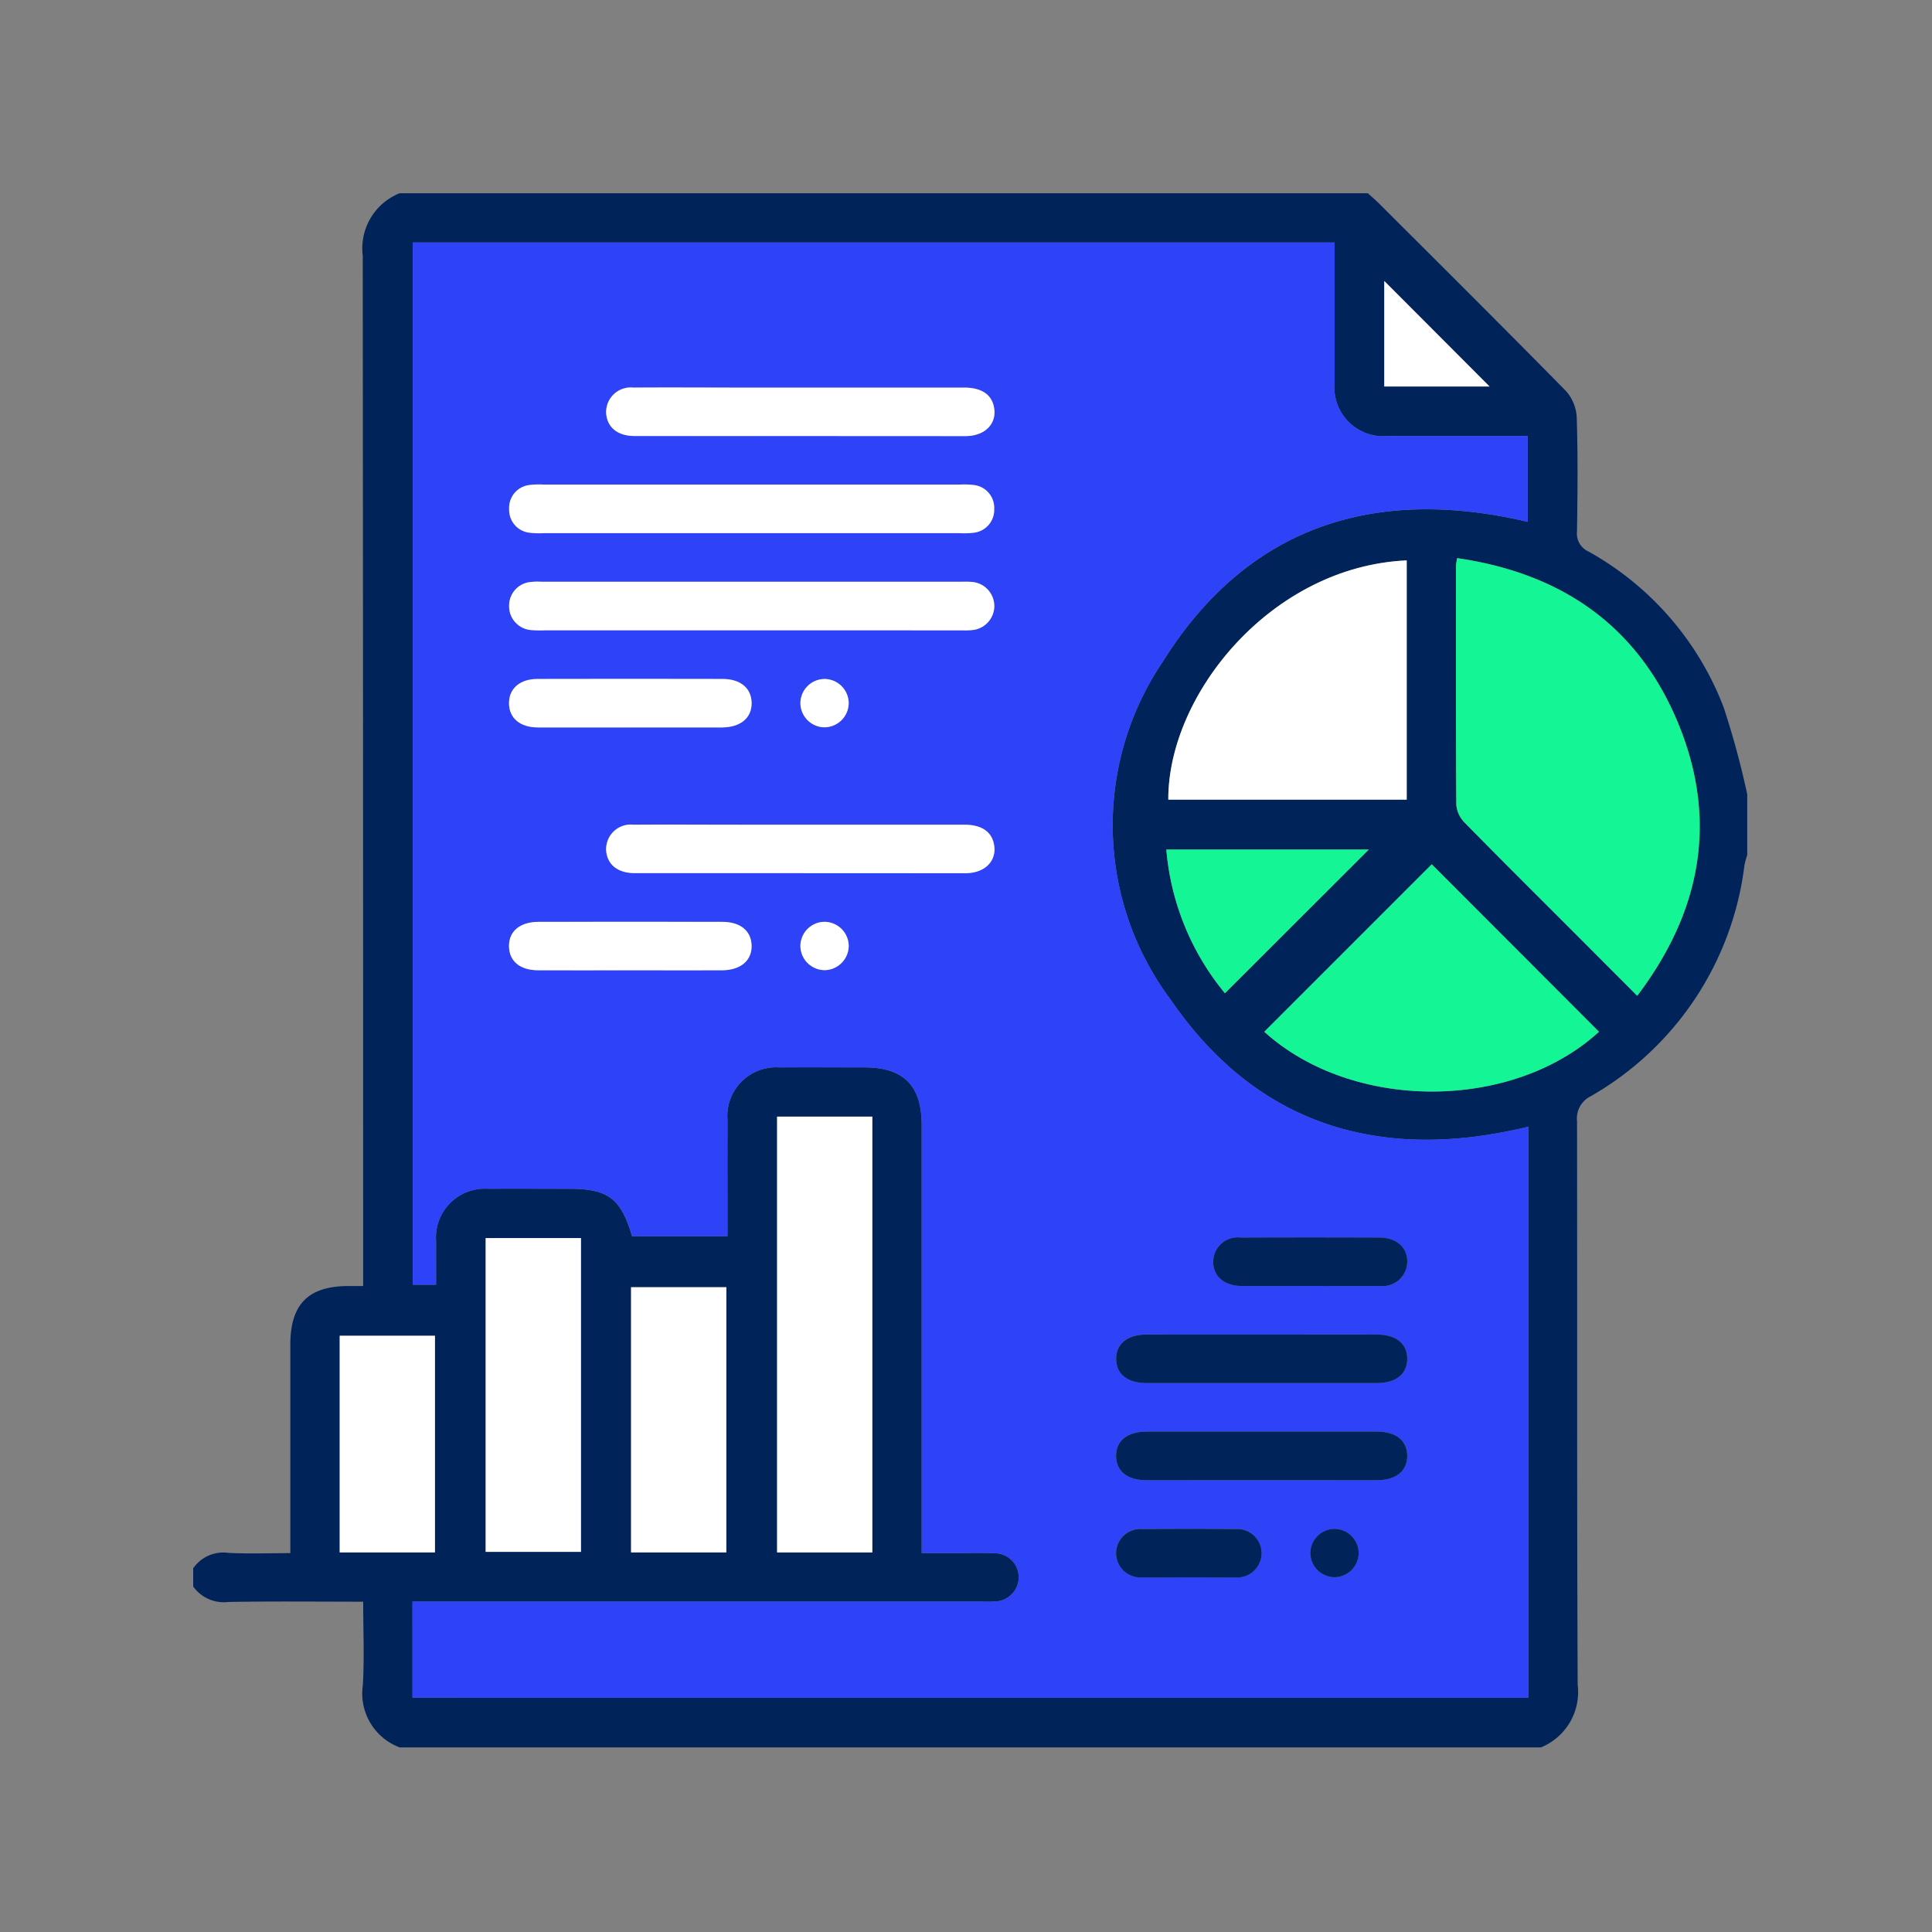
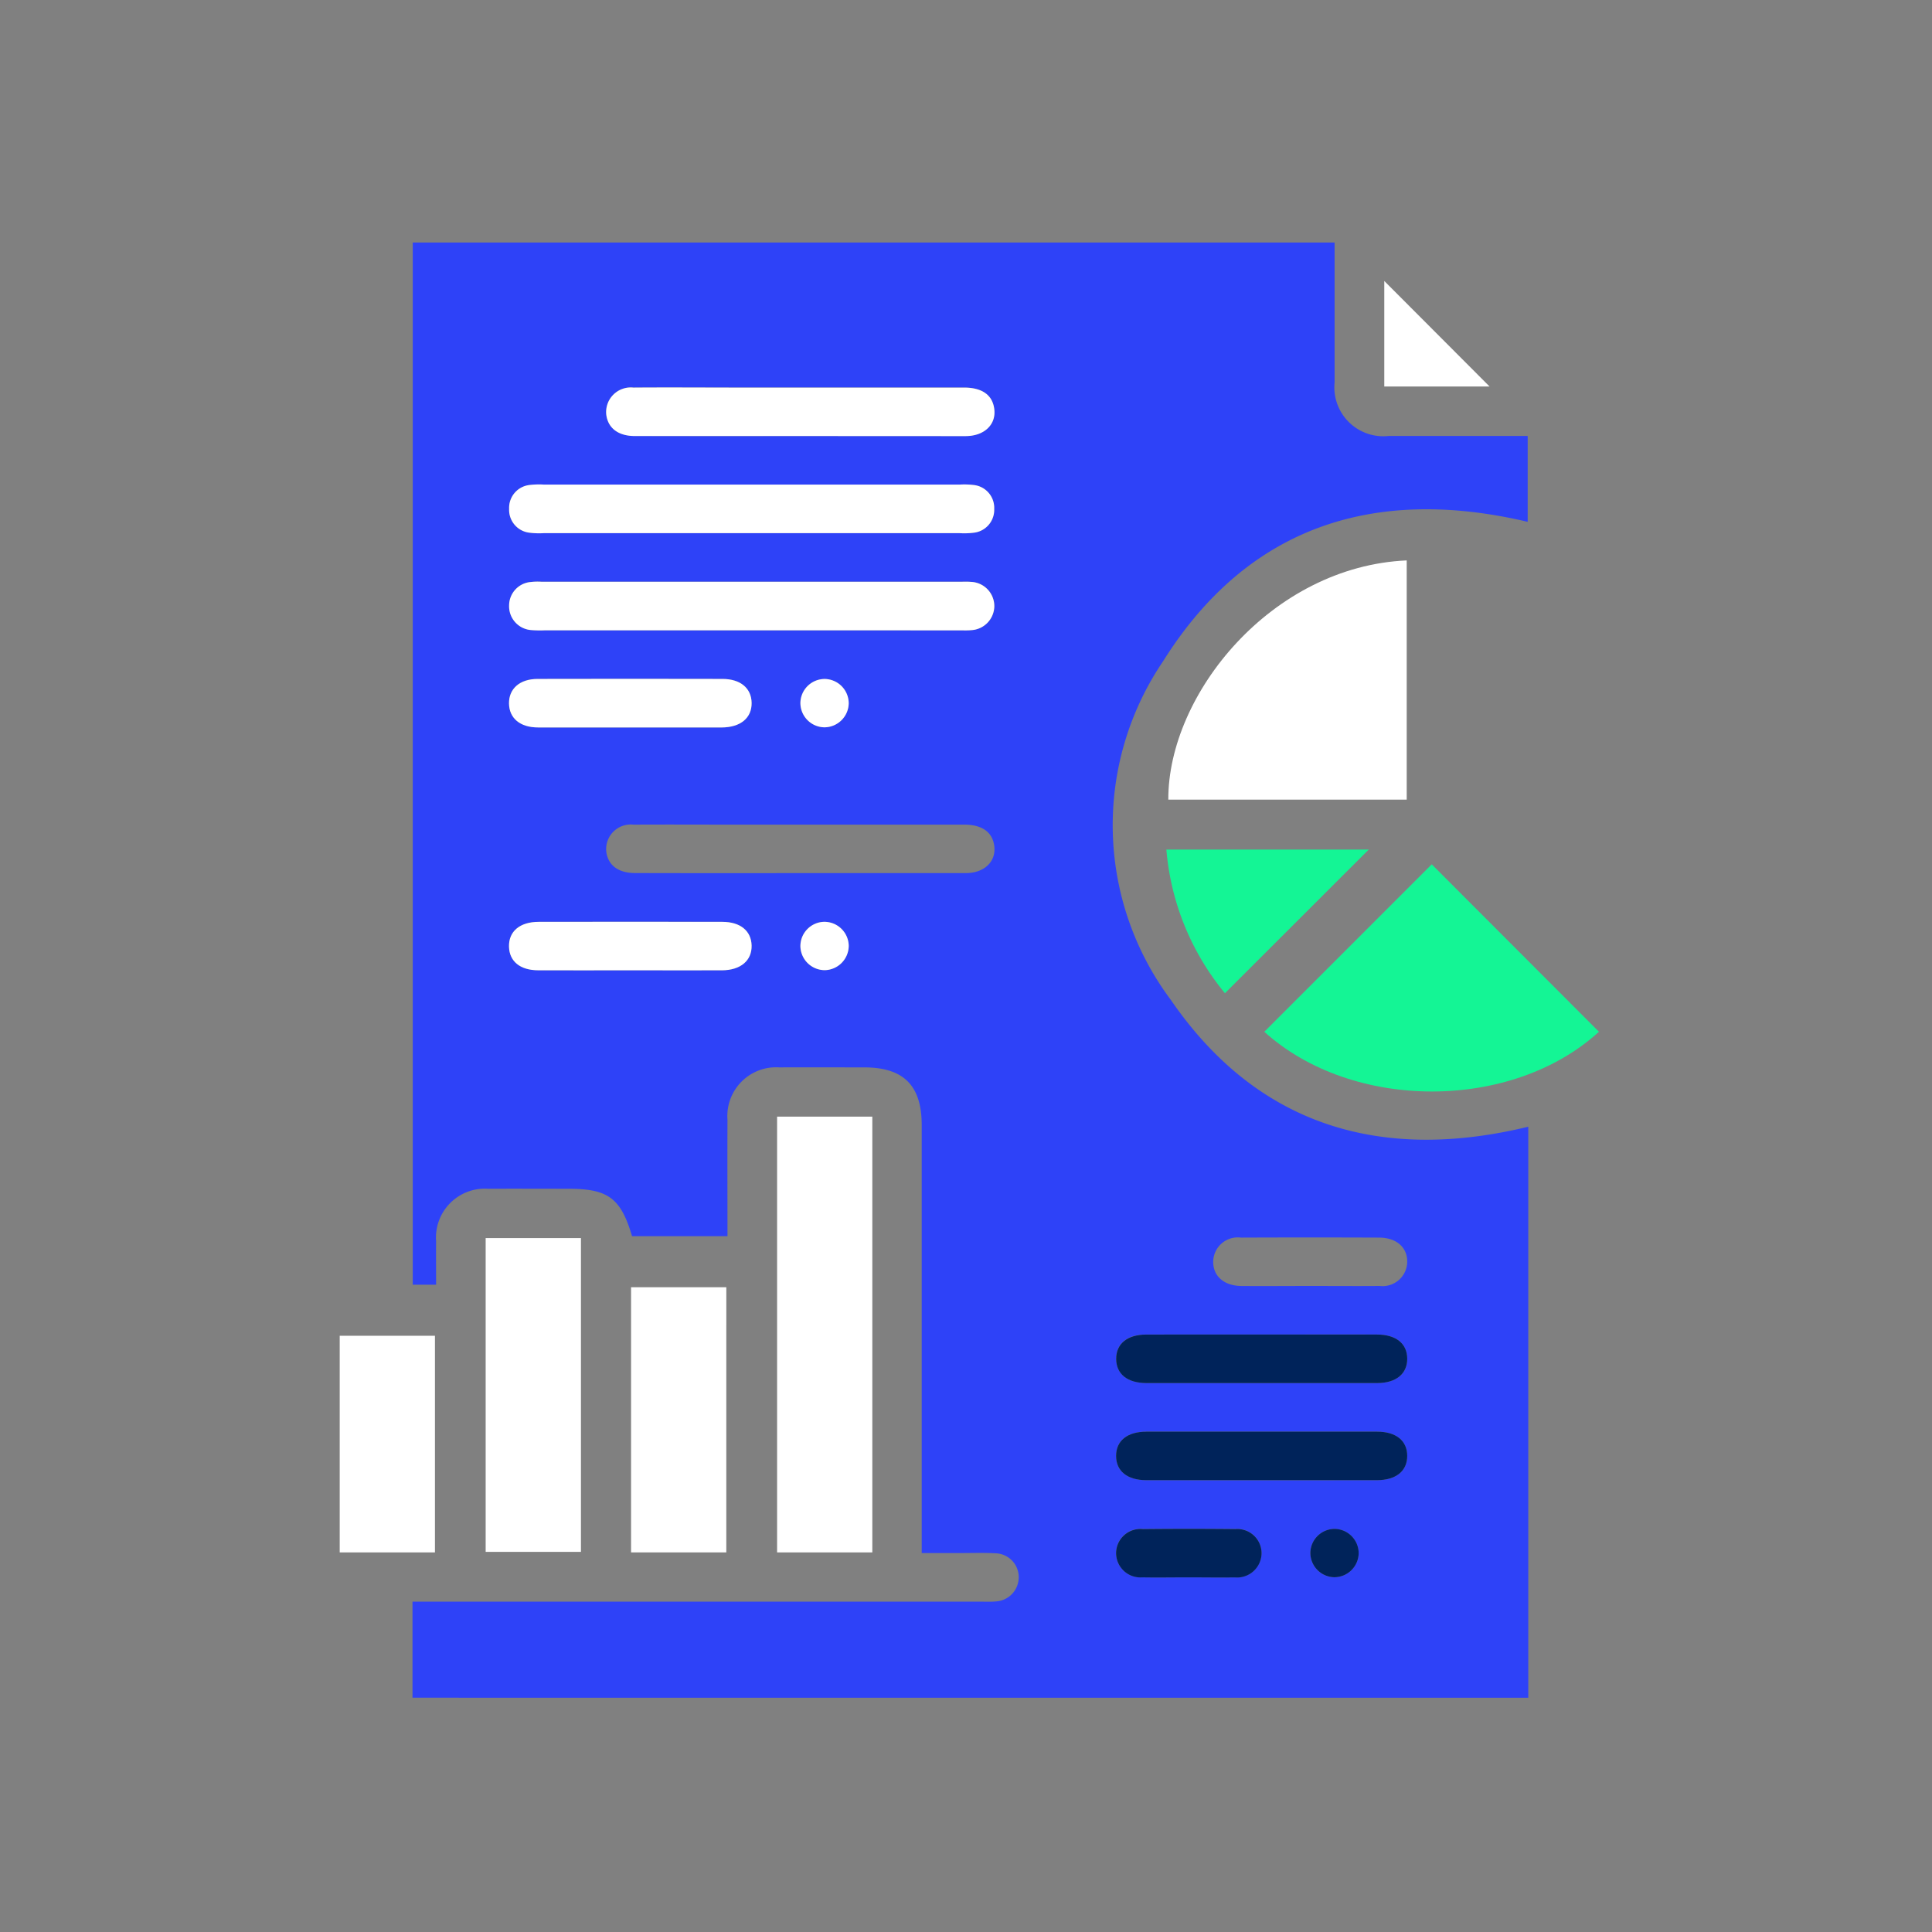
<svg xmlns="http://www.w3.org/2000/svg" width="90" height="90" viewBox="0 0 90 90">
  <rect x="0" y="0" width="90" height="90" fill="#808080" stroke="none" />
  <defs>
    <style>
      .cls-1 {
        fill: none;
      }

      .cls-2 {
        fill: #00235a;
      }

      .cls-3 {
        fill: #2e42f8;
      }

      .cls-4 {
        fill: #14f595;
      }

      .cls-5 {
        fill: #fff;
      }
    </style>
  </defs>
  <g id="Group_42276" data-name="Group 42276" transform="translate(-404 -784)">
    <rect id="Rectangle_28794" data-name="Rectangle 28794" class="cls-1" width="90" height="90" transform="translate(404 784)" />
    <g id="Group_26" data-name="Group 26" transform="translate(-7702 4615)">
-       <path id="Path_70341" data-name="Path 70341" class="cls-2" d="M8177.783-3749.6h-53.168a2.684,2.684,0,0,1-1.712-2.905c.074-1.277.016-2.562.016-3.882-2.16,0-4.223-.024-6.286.013a1.751,1.751,0,0,1-1.633-.72v-.848a1.7,1.7,0,0,1,1.638-.719c.952.048,1.908.012,2.887.012v-.882q0-4.415,0-8.829c0-1.882.83-2.722,2.692-2.732.224,0,.447,0,.7,0v-1.019q0-23.486-.019-46.972a2.768,2.768,0,0,1,1.716-2.914h45.107c.187.171.38.335.558.514,2.9,2.894,5.8,5.779,8.672,8.7a2.008,2.008,0,0,1,.5,1.24c.055,1.763.04,3.53.012,5.294a.916.916,0,0,0,.53.938,14.043,14.043,0,0,1,6.3,7.258,39.691,39.691,0,0,1,1.1,4.054v2.828a3.786,3.786,0,0,0-.129.471,14.417,14.417,0,0,1-7.159,10.765,1.153,1.153,0,0,0-.641,1.161c.015,8.754-.009,17.508.03,26.262A2.781,2.781,0,0,1,8177.783-3749.6Zm-52.567-2.312h51.977v-26.6c-6.857,1.662-12.615-.032-16.65-5.906a13.591,13.591,0,0,1-.366-15.773c3.949-6.306,9.863-8.177,16.988-6.5v-4c-2.2,0-4.338,0-6.481,0a2.279,2.279,0,0,1-2.515-2.488c-.006-1.932,0-3.864,0-5.8v-.725h-42.943v48.551h1.088c0-.711,0-1.369,0-2.027a2.277,2.277,0,0,1,2.417-2.443c1.249-.009,2.5,0,3.747,0,1.854,0,2.44.439,2.964,2.209h4.446c0-1.843-.006-3.632,0-5.421a2.271,2.271,0,0,1,2.417-2.442c1.319-.009,2.639,0,3.959,0,1.83,0,2.672.846,2.672,2.686q0,9.543,0,19.087v.852h1.719c.565,0,1.132-.021,1.7.01a1.112,1.112,0,0,1,1.1,1.144,1.129,1.129,0,0,1-1.08,1.1c-.234.022-.471.009-.707.009h-26.453ZM8173.877-3805c-.03.2-.05.271-.05.339,0,3.722-.011,7.445.015,11.167a1.357,1.357,0,0,0,.4.827c1.648,1.683,3.321,3.342,4.986,5.009l3.04,3.045c2.956-3.9,3.766-8.113,1.941-12.609C8182.352-3801.8,8178.789-3804.29,8173.877-3805Zm-2.347,11.25v-11.145c-6.293.28-11.123,6.227-11.107,11.145Zm8.956,10.815-7.79-7.8-7.8,7.8C8168.992-3779.222,8176.431-3779.223,8180.485-3782.934Zm-38.285,3.951v20.3h4.436v-20.3Zm-13.577,5.658v14.617h4.439v-14.617Zm11.213,14.642v-12.354H8135.4v12.354Zm-13.575,0v-10.092h-4.437v10.092Zm43.5-32.743h-9.431a12.08,12.08,0,0,0,2.729,6.693Zm.721-26.485v4.917h4.907Z" />
      <path id="Path_70342" data-name="Path 70342" class="cls-3" d="M8187.246-3737.942v-4.475H8213.7c.235,0,.473.013.707-.009a1.129,1.129,0,0,0,1.079-1.1,1.112,1.112,0,0,0-1.1-1.144c-.563-.031-1.13-.009-1.7-.01h-1.719v-.852q0-9.543,0-19.087c0-1.839-.843-2.684-2.673-2.686-1.319,0-2.639-.007-3.959,0a2.271,2.271,0,0,0-2.416,2.442c-.008,1.789,0,3.579,0,5.421h-4.446c-.523-1.77-1.109-2.209-2.964-2.209-1.249,0-2.5-.007-3.747,0a2.277,2.277,0,0,0-2.417,2.442c-.005.658,0,1.316,0,2.027h-1.088v-48.55H8230.2v.725c0,1.932,0,3.865,0,5.8a2.279,2.279,0,0,0,2.515,2.488c2.143,0,4.285,0,6.481,0v4c-7.126-1.68-13.039.191-16.988,6.5a13.59,13.59,0,0,0,.366,15.773c4.034,5.873,9.792,7.567,16.649,5.905v26.6Zm15.8-56.512h-9.685a3.5,3.5,0,0,0-.635.017,1.069,1.069,0,0,0-.978,1.113,1.069,1.069,0,0,0,.977,1.114,3.454,3.454,0,0,0,.635.018h19.37a3.476,3.476,0,0,0,.635-.018,1.07,1.07,0,0,0,.978-1.114,1.069,1.069,0,0,0-.977-1.113,3.5,3.5,0,0,0-.635-.017Zm-.024,6.787h9.686c.188,0,.378.01.564-.008a1.132,1.132,0,0,0,1.081-1.1,1.131,1.131,0,0,0-1.1-1.149c-.141-.012-.282-.006-.424-.006h-19.582a2.894,2.894,0,0,0-.494.013,1.1,1.1,0,0,0-1.006,1.093,1.11,1.11,0,0,0,1.027,1.144,5.353,5.353,0,0,0,.636.012Zm2.287-9.05c2.569,0,5.138,0,7.706,0,.875,0,1.429-.545,1.331-1.271-.086-.64-.566-.987-1.4-.987q-5.231,0-10.463,0c-1.649,0-3.3-.009-4.948,0a1.145,1.145,0,0,0-1.26,1.268c.082.621.557.986,1.332.987C8200.174-3796.712,8202.742-3796.716,8205.311-3796.716Zm-.071,20.362c2.593,0,5.185,0,7.776,0,.876,0,1.429-.544,1.332-1.27-.086-.641-.566-.988-1.4-.988q-5.231,0-10.463,0c-1.649,0-3.3-.009-4.948,0a1.145,1.145,0,0,0-1.261,1.267c.082.621.557.986,1.331.988C8200.149-3776.35,8202.694-3776.354,8205.239-3776.354Zm21.56,21.494c-1.791,0-3.582,0-5.372,0-.89,0-1.407.428-1.4,1.134s.52,1.125,1.413,1.126q5.373.005,10.745,0c.888,0,1.407-.431,1.4-1.135s-.521-1.122-1.413-1.125C8230.381-3754.864,8228.59-3754.861,8226.8-3754.861Zm.006,4.525c-1.791,0-3.582,0-5.373,0-.892,0-1.408.424-1.409,1.129s.518,1.13,1.408,1.131q5.372.005,10.745,0c.89,0,1.409-.426,1.409-1.13s-.518-1.127-1.408-1.13C8230.386-3750.339,8228.595-3750.336,8226.8-3750.336Zm-29.469-32.806c1.438,0,2.875,0,4.312,0,.882,0,1.405-.44,1.395-1.145-.01-.682-.517-1.112-1.354-1.114q-4.311-.008-8.624,0c-.826,0-1.332.455-1.322,1.143s.514,1.11,1.353,1.115C8194.509-3783.136,8195.922-3783.141,8197.336-3783.141Zm.012,11.312c1.437,0,2.874,0,4.312,0,.874,0,1.4-.451,1.383-1.156-.017-.68-.523-1.1-1.364-1.1q-4.277-.008-8.554,0c-.878,0-1.4.448-1.382,1.155.016.685.517,1.1,1.364,1.1C8194.52-3771.824,8195.934-3771.829,8197.348-3771.829Zm31.693,14.706c1.084,0,2.168.009,3.252,0a1.149,1.149,0,0,0,1.292-1.1c.017-.687-.492-1.149-1.313-1.152q-3.217-.013-6.433,0a1.146,1.146,0,0,0-1.292,1.1c-.016.686.494,1.146,1.313,1.154C8226.921-3757.115,8227.98-3757.123,8229.041-3757.124Zm-5.678,13.574c.73,0,1.461.012,2.19,0a1.14,1.14,0,0,0,1.244-1.152,1.128,1.128,0,0,0-1.221-1.1q-2.155-.024-4.312,0a1.132,1.132,0,0,0-1.243,1.15,1.135,1.135,0,0,0,1.22,1.1C8221.949-3743.536,8222.656-3743.55,8223.363-3743.549Zm-16.915-41.849a1.134,1.134,0,0,0-1.132,1.118,1.136,1.136,0,0,0,1.117,1.133,1.139,1.139,0,0,0,1.134-1.119A1.136,1.136,0,0,0,8206.448-3785.4Zm1.119,12.419a1.137,1.137,0,0,0-1.145-1.106,1.133,1.133,0,0,0-1.106,1.144,1.137,1.137,0,0,0,1.144,1.107A1.14,1.14,0,0,0,8207.567-3772.98Zm22.646,27.174a1.133,1.133,0,0,0-1.141,1.11,1.137,1.137,0,0,0,1.109,1.141,1.138,1.138,0,0,0,1.141-1.111A1.135,1.135,0,0,0,8230.213-3745.805Z" transform="translate(-62.03 -13.972)" />
-       <path id="Path_70343" data-name="Path 70343" class="cls-4" d="M8531.053-3701.769c4.912.709,8.475,3.2,10.331,7.777,1.824,4.5,1.015,8.706-1.941,12.609-1.049-1.051-2.044-2.048-3.04-3.045-1.665-1.667-3.338-3.326-4.986-5.009a1.359,1.359,0,0,1-.4-.827c-.025-3.722-.017-7.444-.015-11.167A3.266,3.266,0,0,1,8531.053-3701.769Z" transform="translate(-357.175 -103.23)" />
      <path id="Path_70344" data-name="Path 70344" class="cls-5" d="M8447.339-3689.882h-11.106c-.016-4.918,4.813-10.865,11.106-11.145Z" transform="translate(-275.809 -103.867)" />
      <path id="Path_70345" data-name="Path 70345" class="cls-4" d="M8483.455-3593.1c-4.054,3.711-11.493,3.711-15.589,0l7.8-7.8Z" transform="translate(-302.97 -189.837)" />
      <path id="Path_70346" data-name="Path 70346" class="cls-5" d="M8307.36-3517.784h4.436v20.3h-4.436Z" transform="translate(-165.16 -261.199)" />
      <path id="Path_70347" data-name="Path 70347" class="cls-5" d="M8211.346-3477.77h4.439v14.617h-4.439Z" transform="translate(-82.722 -295.555)" />
      <path id="Path_70348" data-name="Path 70348" class="cls-5" d="M8263.7-3449.237h-4.437v-12.354h4.438Z" transform="translate(-123.866 -309.446)" />
      <path id="Path_70349" data-name="Path 70349" class="cls-5" d="M8167.705-3435.5h-4.437v-10.092h4.437Z" transform="translate(-41.443 -323.183)" />
      <path id="Path_70350" data-name="Path 70350" class="cls-4" d="M8445.022-3605.777l-6.7,6.693a12.081,12.081,0,0,1-2.729-6.693Z" transform="translate(-275.259 -185.648)" />
      <path id="Path_70351" data-name="Path 70351" class="cls-5" d="M8507.387-3793.082l4.906,4.917h-4.906Z" transform="translate(-336.902 -24.829)" />
      <path id="Path_70352" data-name="Path 70352" class="cls-5" d="M8230.4-3726.032h9.686a3.5,3.5,0,0,1,.635.017,1.068,1.068,0,0,1,.977,1.113,1.07,1.07,0,0,1-.978,1.113,3.454,3.454,0,0,1-.635.018h-19.37a3.478,3.478,0,0,1-.635-.018,1.07,1.07,0,0,1-.977-1.114,1.069,1.069,0,0,1,.978-1.113,3.5,3.5,0,0,1,.635-.017Z" transform="translate(-89.385 -82.393)" />
      <path id="Path_70353" data-name="Path 70353" class="cls-5" d="M8230.338-3691.761h-9.614a5.357,5.357,0,0,1-.636-.011,1.109,1.109,0,0,1-1.026-1.144,1.1,1.1,0,0,1,1-1.094,2.9,2.9,0,0,1,.494-.013h19.582c.142,0,.284-.007.425.006a1.131,1.131,0,0,1,1.1,1.149,1.133,1.133,0,0,1-1.082,1.1c-.186.018-.376.008-.564.008Z" transform="translate(-89.345 -109.877)" />
      <path id="Path_70354" data-name="Path 70354" class="cls-5" d="M8260.061-3755.755c-2.568,0-5.137,0-7.706,0-.774,0-1.249-.366-1.332-.987a1.145,1.145,0,0,1,1.26-1.268c1.649-.013,3.3,0,4.948,0q5.232,0,10.463,0c.837,0,1.317.347,1.4.987.1.725-.456,1.269-1.331,1.271C8265.2-3755.751,8262.629-3755.755,8260.061-3755.755Z" transform="translate(-116.779 -54.933)" />
-       <path id="Path_70355" data-name="Path 70355" class="cls-5" d="M8259.988-3611.755c-2.544,0-5.09,0-7.635,0-.774,0-1.249-.367-1.331-.988a1.146,1.146,0,0,1,1.261-1.268c1.65-.013,3.3,0,4.949,0q5.231,0,10.462,0c.837,0,1.317.348,1.4.989.1.725-.456,1.267-1.332,1.27C8265.173-3611.751,8262.581-3611.755,8259.988-3611.755Z" transform="translate(-116.779 -178.571)" />
      <path id="Path_70356" data-name="Path 70356" class="cls-2" d="M8425.817-3446.007c1.791,0,3.581,0,5.372,0,.894,0,1.411.421,1.414,1.125s-.517,1.134-1.4,1.135q-5.373.005-10.745,0c-.894,0-1.41-.421-1.413-1.125s.515-1.131,1.4-1.134C8422.236-3446.01,8424.026-3446.007,8425.817-3446.007Z" transform="translate(-261.049 -322.825)" />
      <path id="Path_70357" data-name="Path 70357" class="cls-2" d="M8425.822-3414.007c1.791,0,3.582,0,5.373,0,.891,0,1.409.425,1.408,1.13s-.52,1.129-1.409,1.13q-5.373.005-10.745,0c-.891,0-1.408-.426-1.408-1.131s.518-1.126,1.409-1.129C8422.241-3414.01,8424.031-3414.007,8425.822-3414.007Z" transform="translate(-261.049 -350.301)" />
      <path id="Path_70358" data-name="Path 70358" class="cls-5" d="M8224.634-3659.75c-1.414,0-2.827.006-4.241,0-.839,0-1.343-.43-1.353-1.115s.5-1.141,1.323-1.143q4.313-.01,8.624,0c.836,0,1.344.431,1.354,1.114.01.7-.513,1.141-1.4,1.145C8227.509-3659.746,8226.071-3659.75,8224.634-3659.75Z" transform="translate(-89.328 -137.363)" />
      <path id="Path_70359" data-name="Path 70359" class="cls-5" d="M8224.644-3579.748c-1.413,0-2.827.005-4.241,0-.847,0-1.348-.418-1.363-1.1-.018-.708.5-1.154,1.382-1.155q4.276-.007,8.553,0c.842,0,1.349.422,1.365,1.1.018.7-.509,1.152-1.383,1.156C8227.519-3579.743,8226.081-3579.748,8224.644-3579.748Z" transform="translate(-89.328 -206.053)" />
-       <path id="Path_70360" data-name="Path 70360" class="cls-2" d="M8455.533-3475.757c-1.061,0-2.121.008-3.182,0-.818-.008-1.328-.467-1.312-1.154a1.146,1.146,0,0,1,1.292-1.1q3.215-.014,6.432,0c.821,0,1.33.465,1.314,1.152a1.15,1.15,0,0,1-1.293,1.1C8457.7-3475.749,8456.617-3475.758,8455.533-3475.757Z" transform="translate(-288.522 -295.338)" />
      <path id="Path_70361" data-name="Path 70361" class="cls-2" d="M8422.38-3379.775c-.707,0-1.414.013-2.12,0a1.136,1.136,0,0,1-1.221-1.1,1.132,1.132,0,0,1,1.243-1.149q2.156-.022,4.312,0a1.128,1.128,0,0,1,1.221,1.1,1.14,1.14,0,0,1-1.244,1.151C8423.841-3379.763,8423.11-3379.775,8422.38-3379.775Z" transform="translate(-261.047 -377.745)" />
      <path id="Path_70362" data-name="Path 70362" class="cls-5" d="M8316.173-3661.962a1.135,1.135,0,0,1,1.118,1.132,1.138,1.138,0,0,1-1.133,1.119,1.136,1.136,0,0,1-1.117-1.133A1.133,1.133,0,0,1,8316.173-3661.962Z" transform="translate(-171.755 -137.408)" />
      <path id="Path_70363" data-name="Path 70363" class="cls-5" d="M8317.291-3580.857a1.141,1.141,0,0,1-1.107,1.145,1.137,1.137,0,0,1-1.144-1.107,1.133,1.133,0,0,1,1.106-1.144A1.137,1.137,0,0,1,8317.291-3580.857Z" transform="translate(-171.754 -206.095)" />
      <path id="Path_70364" data-name="Path 70364" class="cls-2" d="M8484.181-3381.963a1.136,1.136,0,0,1,1.11,1.14,1.138,1.138,0,0,1-1.141,1.111,1.137,1.137,0,0,1-1.109-1.141A1.133,1.133,0,0,1,8484.181-3381.963Z" transform="translate(-315.999 -377.815)" />
    </g>
  </g>
</svg>